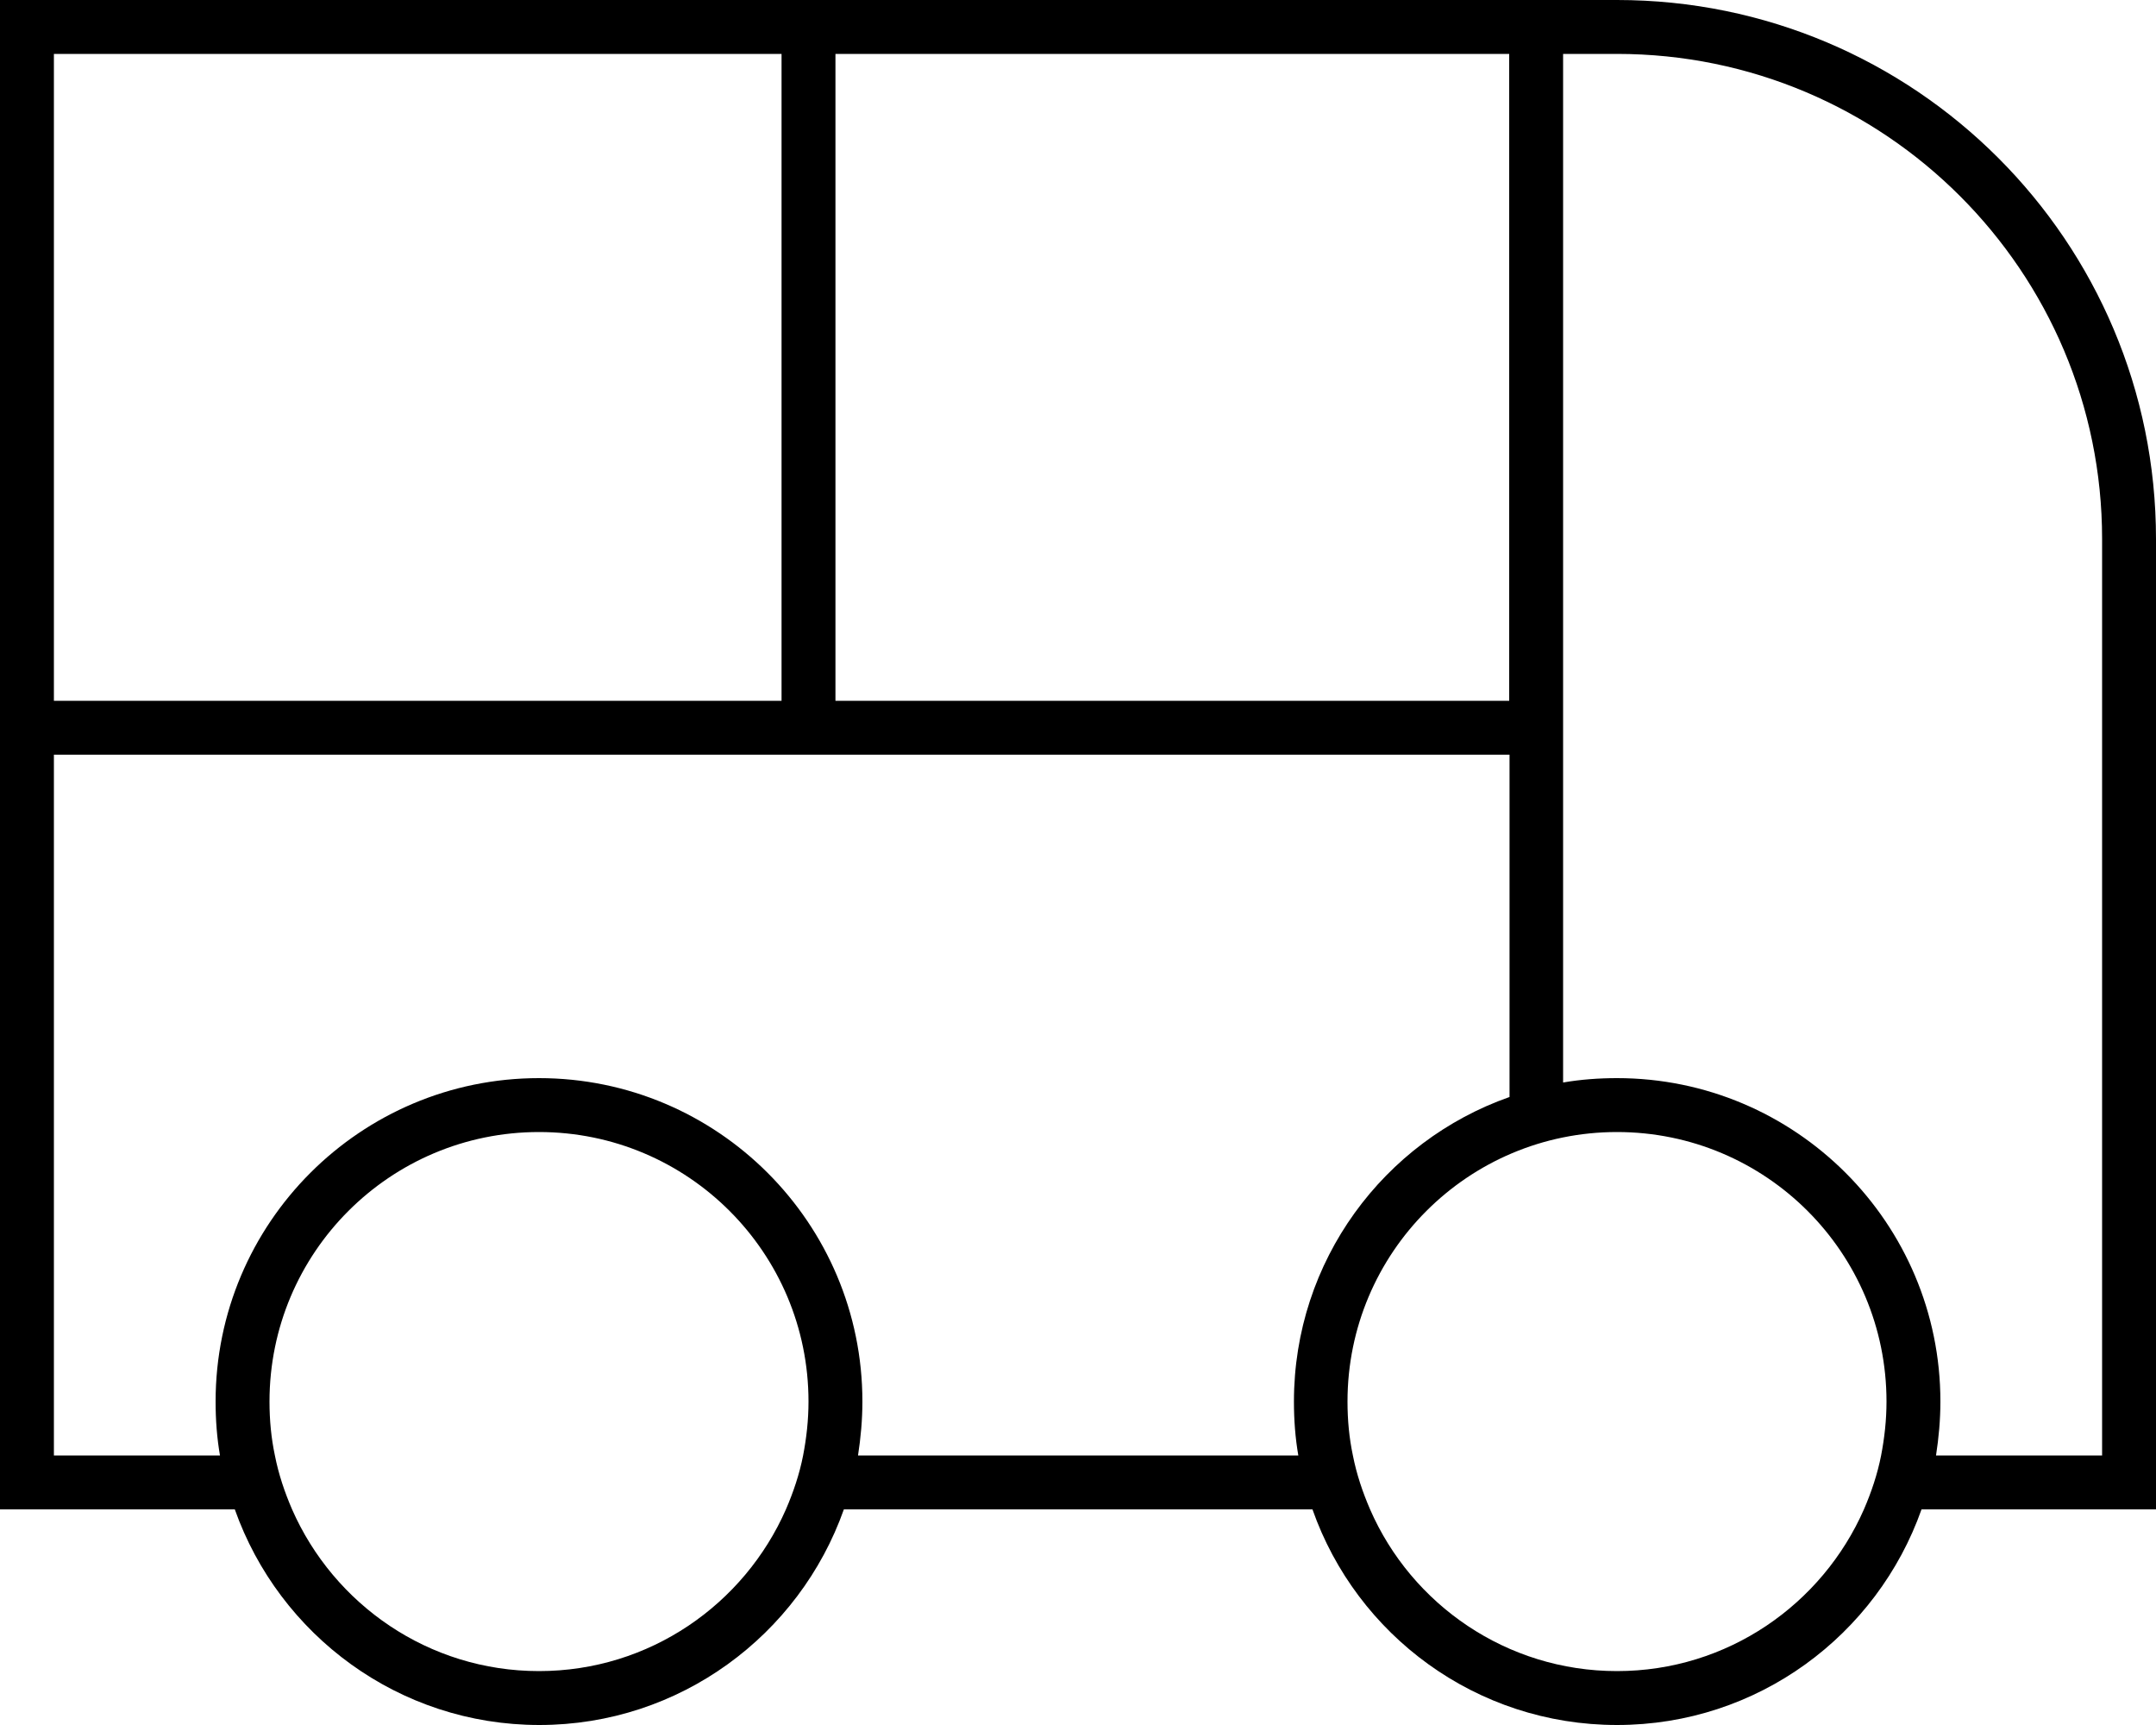
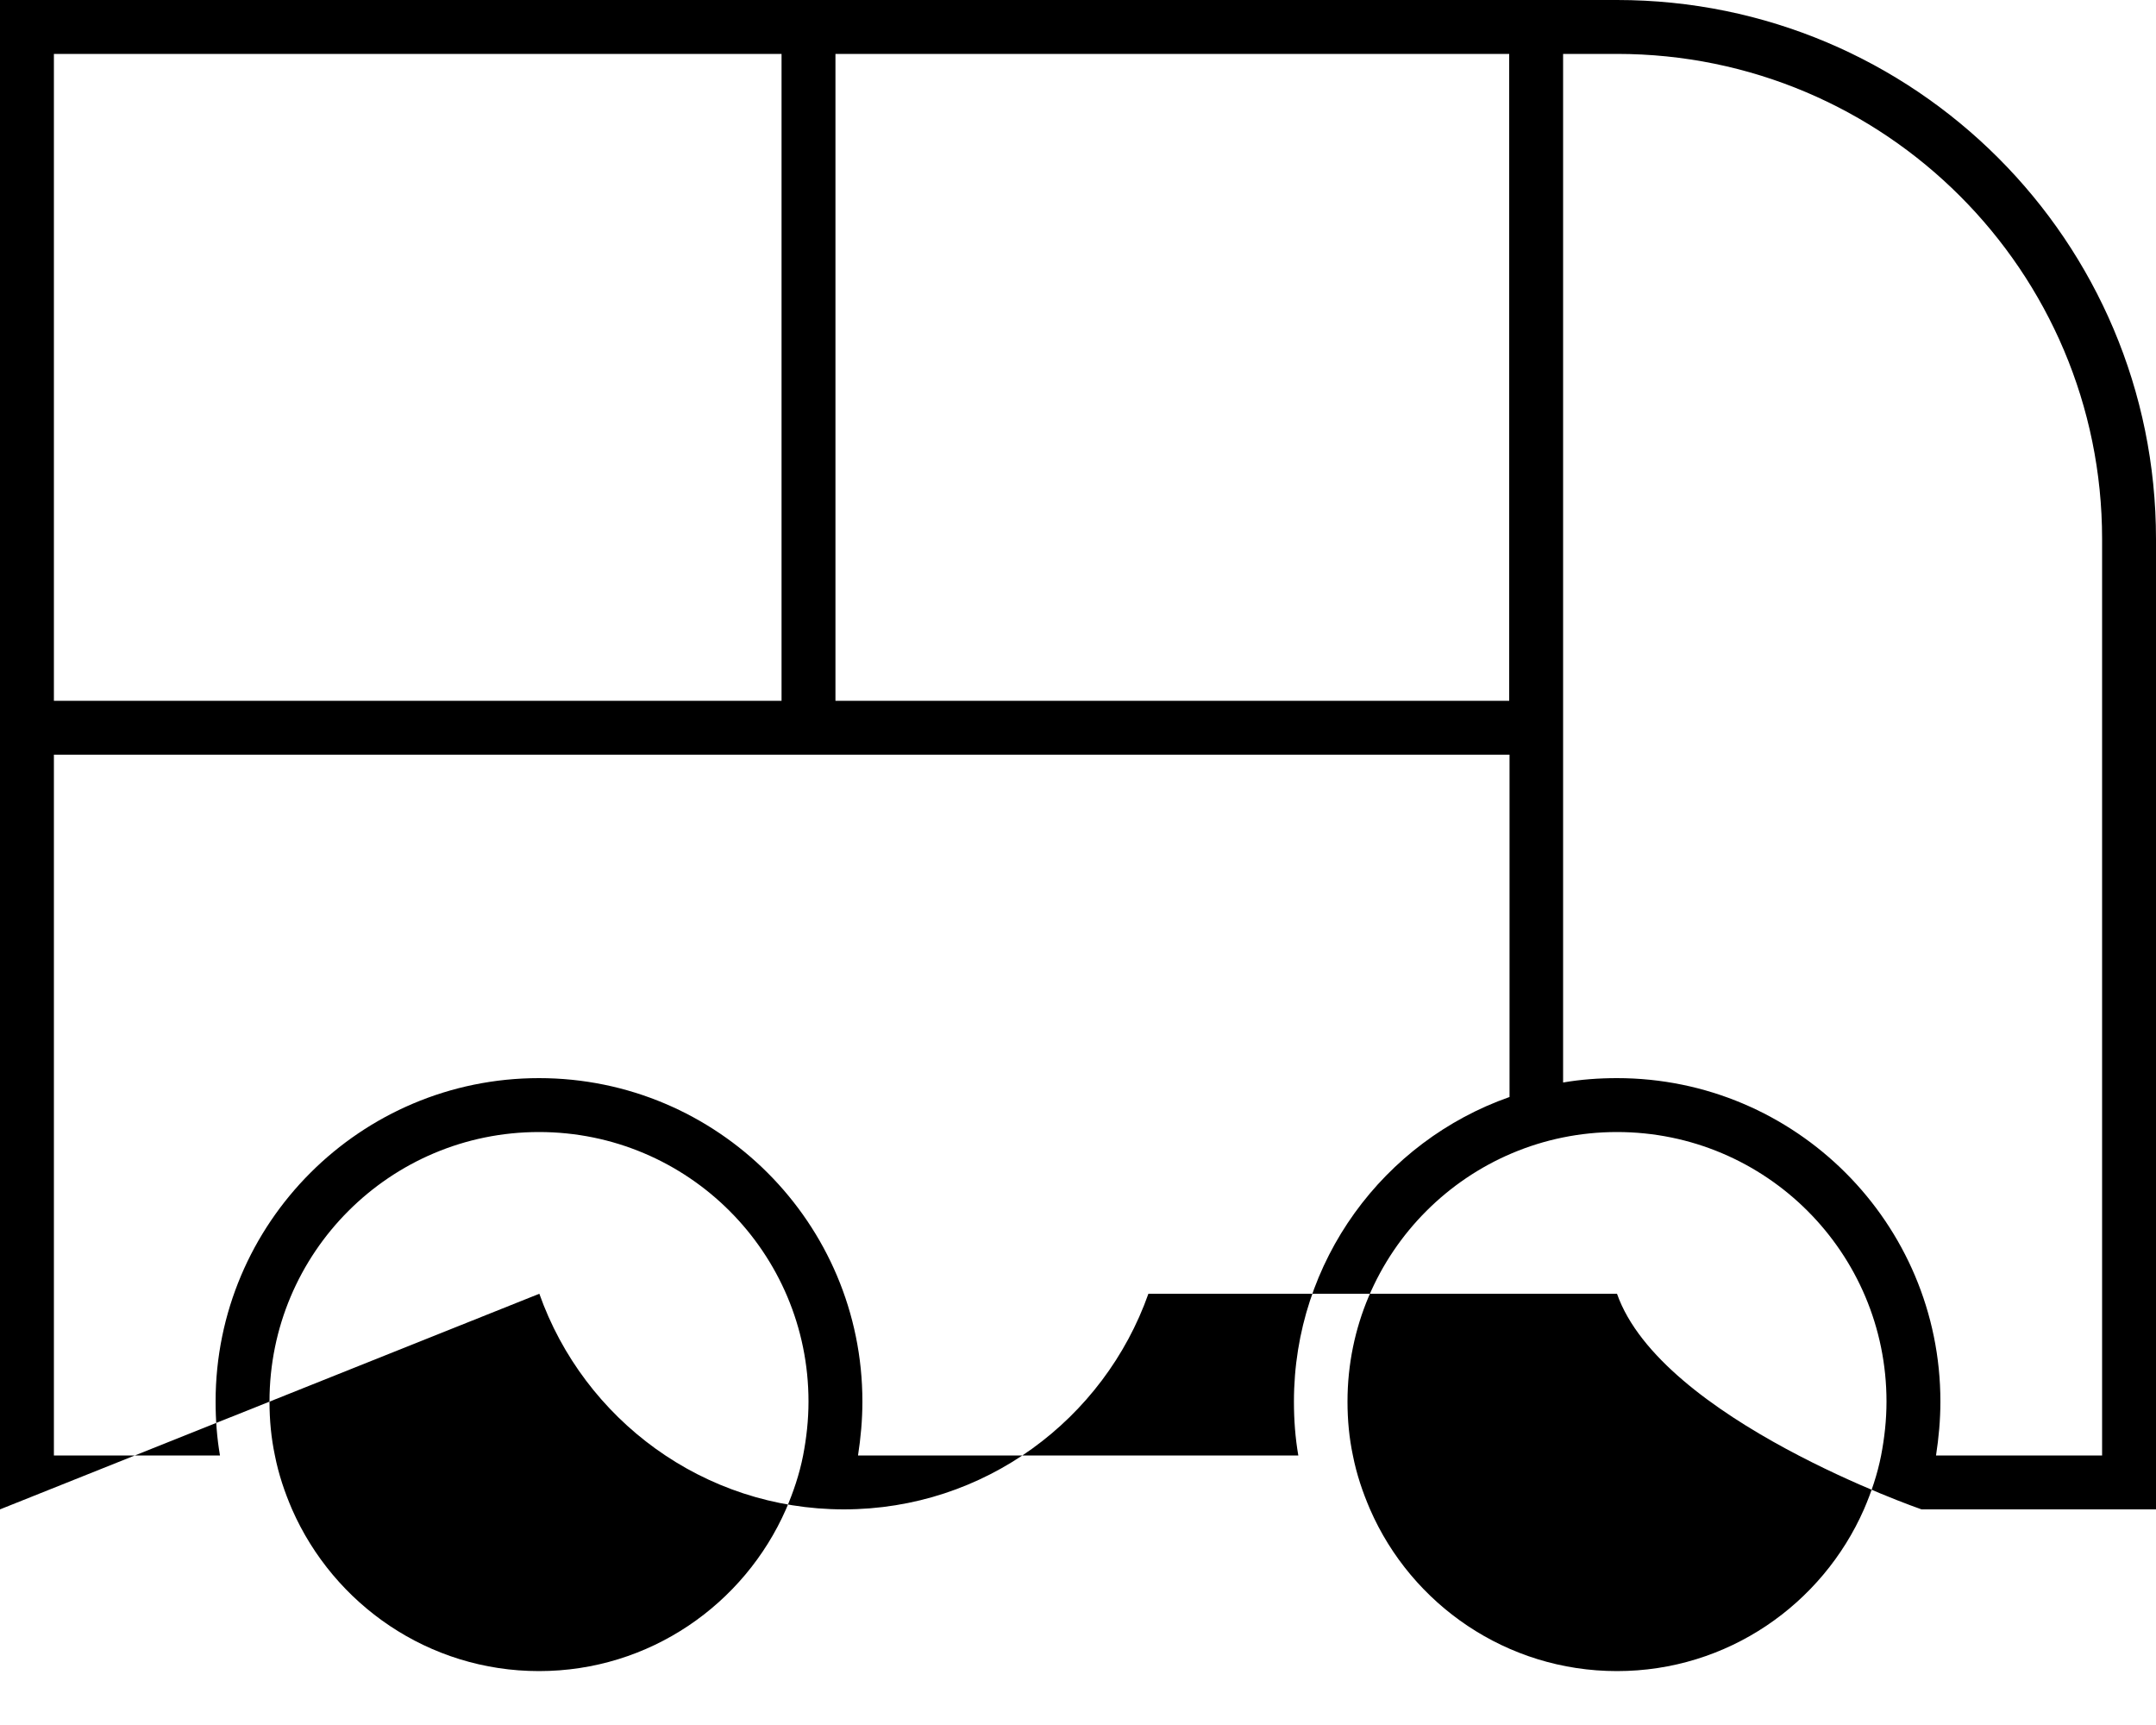
<svg xmlns="http://www.w3.org/2000/svg" viewBox="0 0 640 512">
-   <path fill="currentColor" d="M480 0c88.4 0 160 71.6 160 160l0 288-69.6 0c-13.2 37.3-48.6 64-90.4 64s-77.3-26.7-90.4-64l-139.1 0c-13.2 37.3-48.7 64-90.4 64s-77.2-26.7-90.4-64L0 448 0 0 480 0zM160 336c-44.2 0-80 35.8-80 80 0 5.5 .5 10.8 1.6 16 1.1 5.6 2.9 10.9 5.1 16 12.4 28.2 40.5 48 73.3 48s60.9-19.8 73.3-48c2.2-5.1 4-10.4 5.1-16 1-5.2 1.6-10.5 1.6-16 0-44.2-35.8-80-80-80zm320 0c-44.2 0-80 35.8-80 80 0 5.5 .5 10.8 1.6 16 1.1 5.6 2.9 10.9 5.1 16 12.3 28.2 40.5 48 73.3 48s60.9-19.8 73.3-48c2.2-5.1 4-10.4 5.1-16 1-5.2 1.6-10.5 1.6-16 0-44.2-35.8-80-80-80zM16 224l0 208 49.3 0c-.9-5.2-1.3-10.5-1.3-16 0-53 43-96 96-96s96 43 96 96c0 5.5-.5 10.8-1.3 16l130.7 0c-.9-5.2-1.3-10.5-1.3-16 0-41.8 26.7-77.3 64-90.4l0-101.6-432 0zm448 97.3c5.2-.9 10.6-1.3 16-1.3 53 0 96 43 96 96 0 5.5-.5 10.8-1.3 16l49.3 0 0-272c0-79.5-64.5-144-144-144l-16 0 0 305.3zM248 208l200 0 0-192-200 0 0 192zM16 208l216 0 0-192-216 0 0 192z" />
+   <path fill="currentColor" d="M480 0c88.4 0 160 71.6 160 160l0 288-69.6 0s-77.3-26.7-90.4-64l-139.1 0c-13.2 37.3-48.7 64-90.4 64s-77.2-26.7-90.4-64L0 448 0 0 480 0zM160 336c-44.2 0-80 35.8-80 80 0 5.5 .5 10.8 1.6 16 1.1 5.6 2.9 10.9 5.1 16 12.4 28.2 40.5 48 73.3 48s60.9-19.8 73.3-48c2.2-5.1 4-10.4 5.1-16 1-5.2 1.6-10.5 1.6-16 0-44.2-35.8-80-80-80zm320 0c-44.2 0-80 35.8-80 80 0 5.5 .5 10.8 1.6 16 1.1 5.6 2.9 10.9 5.1 16 12.3 28.2 40.5 48 73.3 48s60.9-19.8 73.3-48c2.2-5.1 4-10.4 5.1-16 1-5.2 1.6-10.5 1.6-16 0-44.2-35.8-80-80-80zM16 224l0 208 49.3 0c-.9-5.2-1.3-10.5-1.3-16 0-53 43-96 96-96s96 43 96 96c0 5.5-.5 10.8-1.3 16l130.7 0c-.9-5.2-1.3-10.5-1.3-16 0-41.8 26.7-77.3 64-90.4l0-101.6-432 0zm448 97.3c5.2-.9 10.6-1.3 16-1.3 53 0 96 43 96 96 0 5.5-.5 10.8-1.3 16l49.3 0 0-272c0-79.5-64.5-144-144-144l-16 0 0 305.3zM248 208l200 0 0-192-200 0 0 192zM16 208l216 0 0-192-216 0 0 192z" />
</svg>